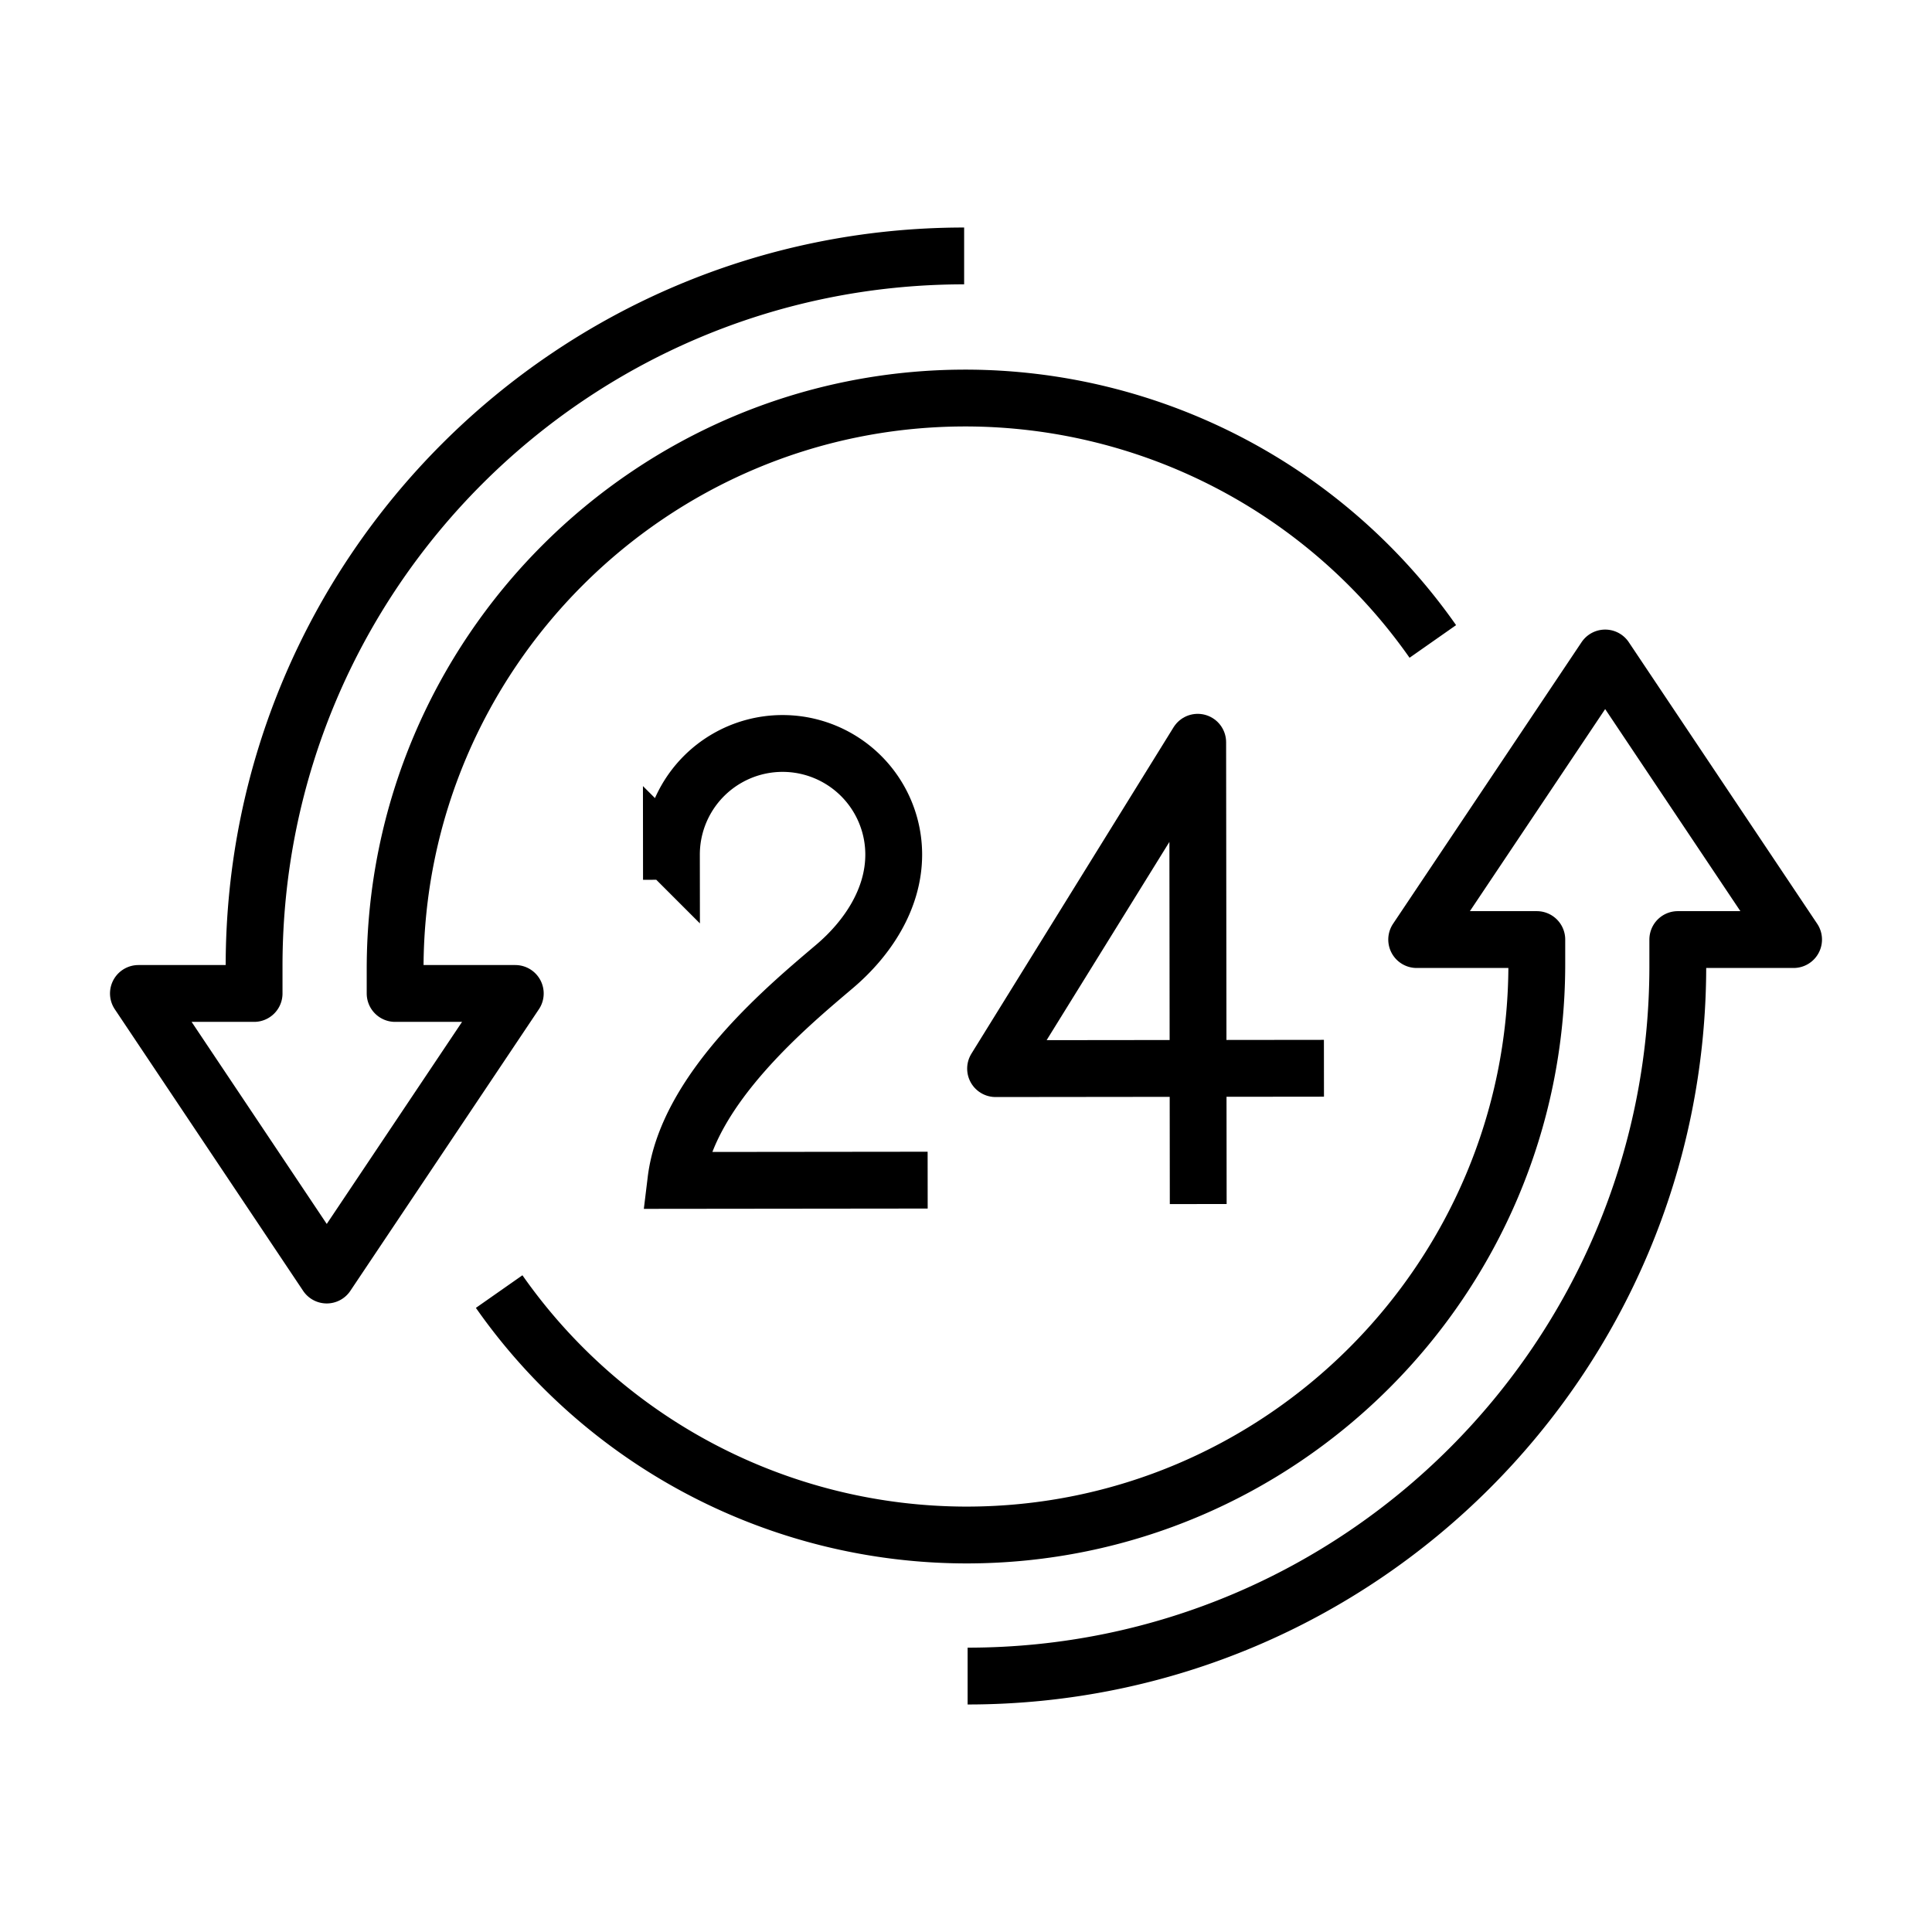
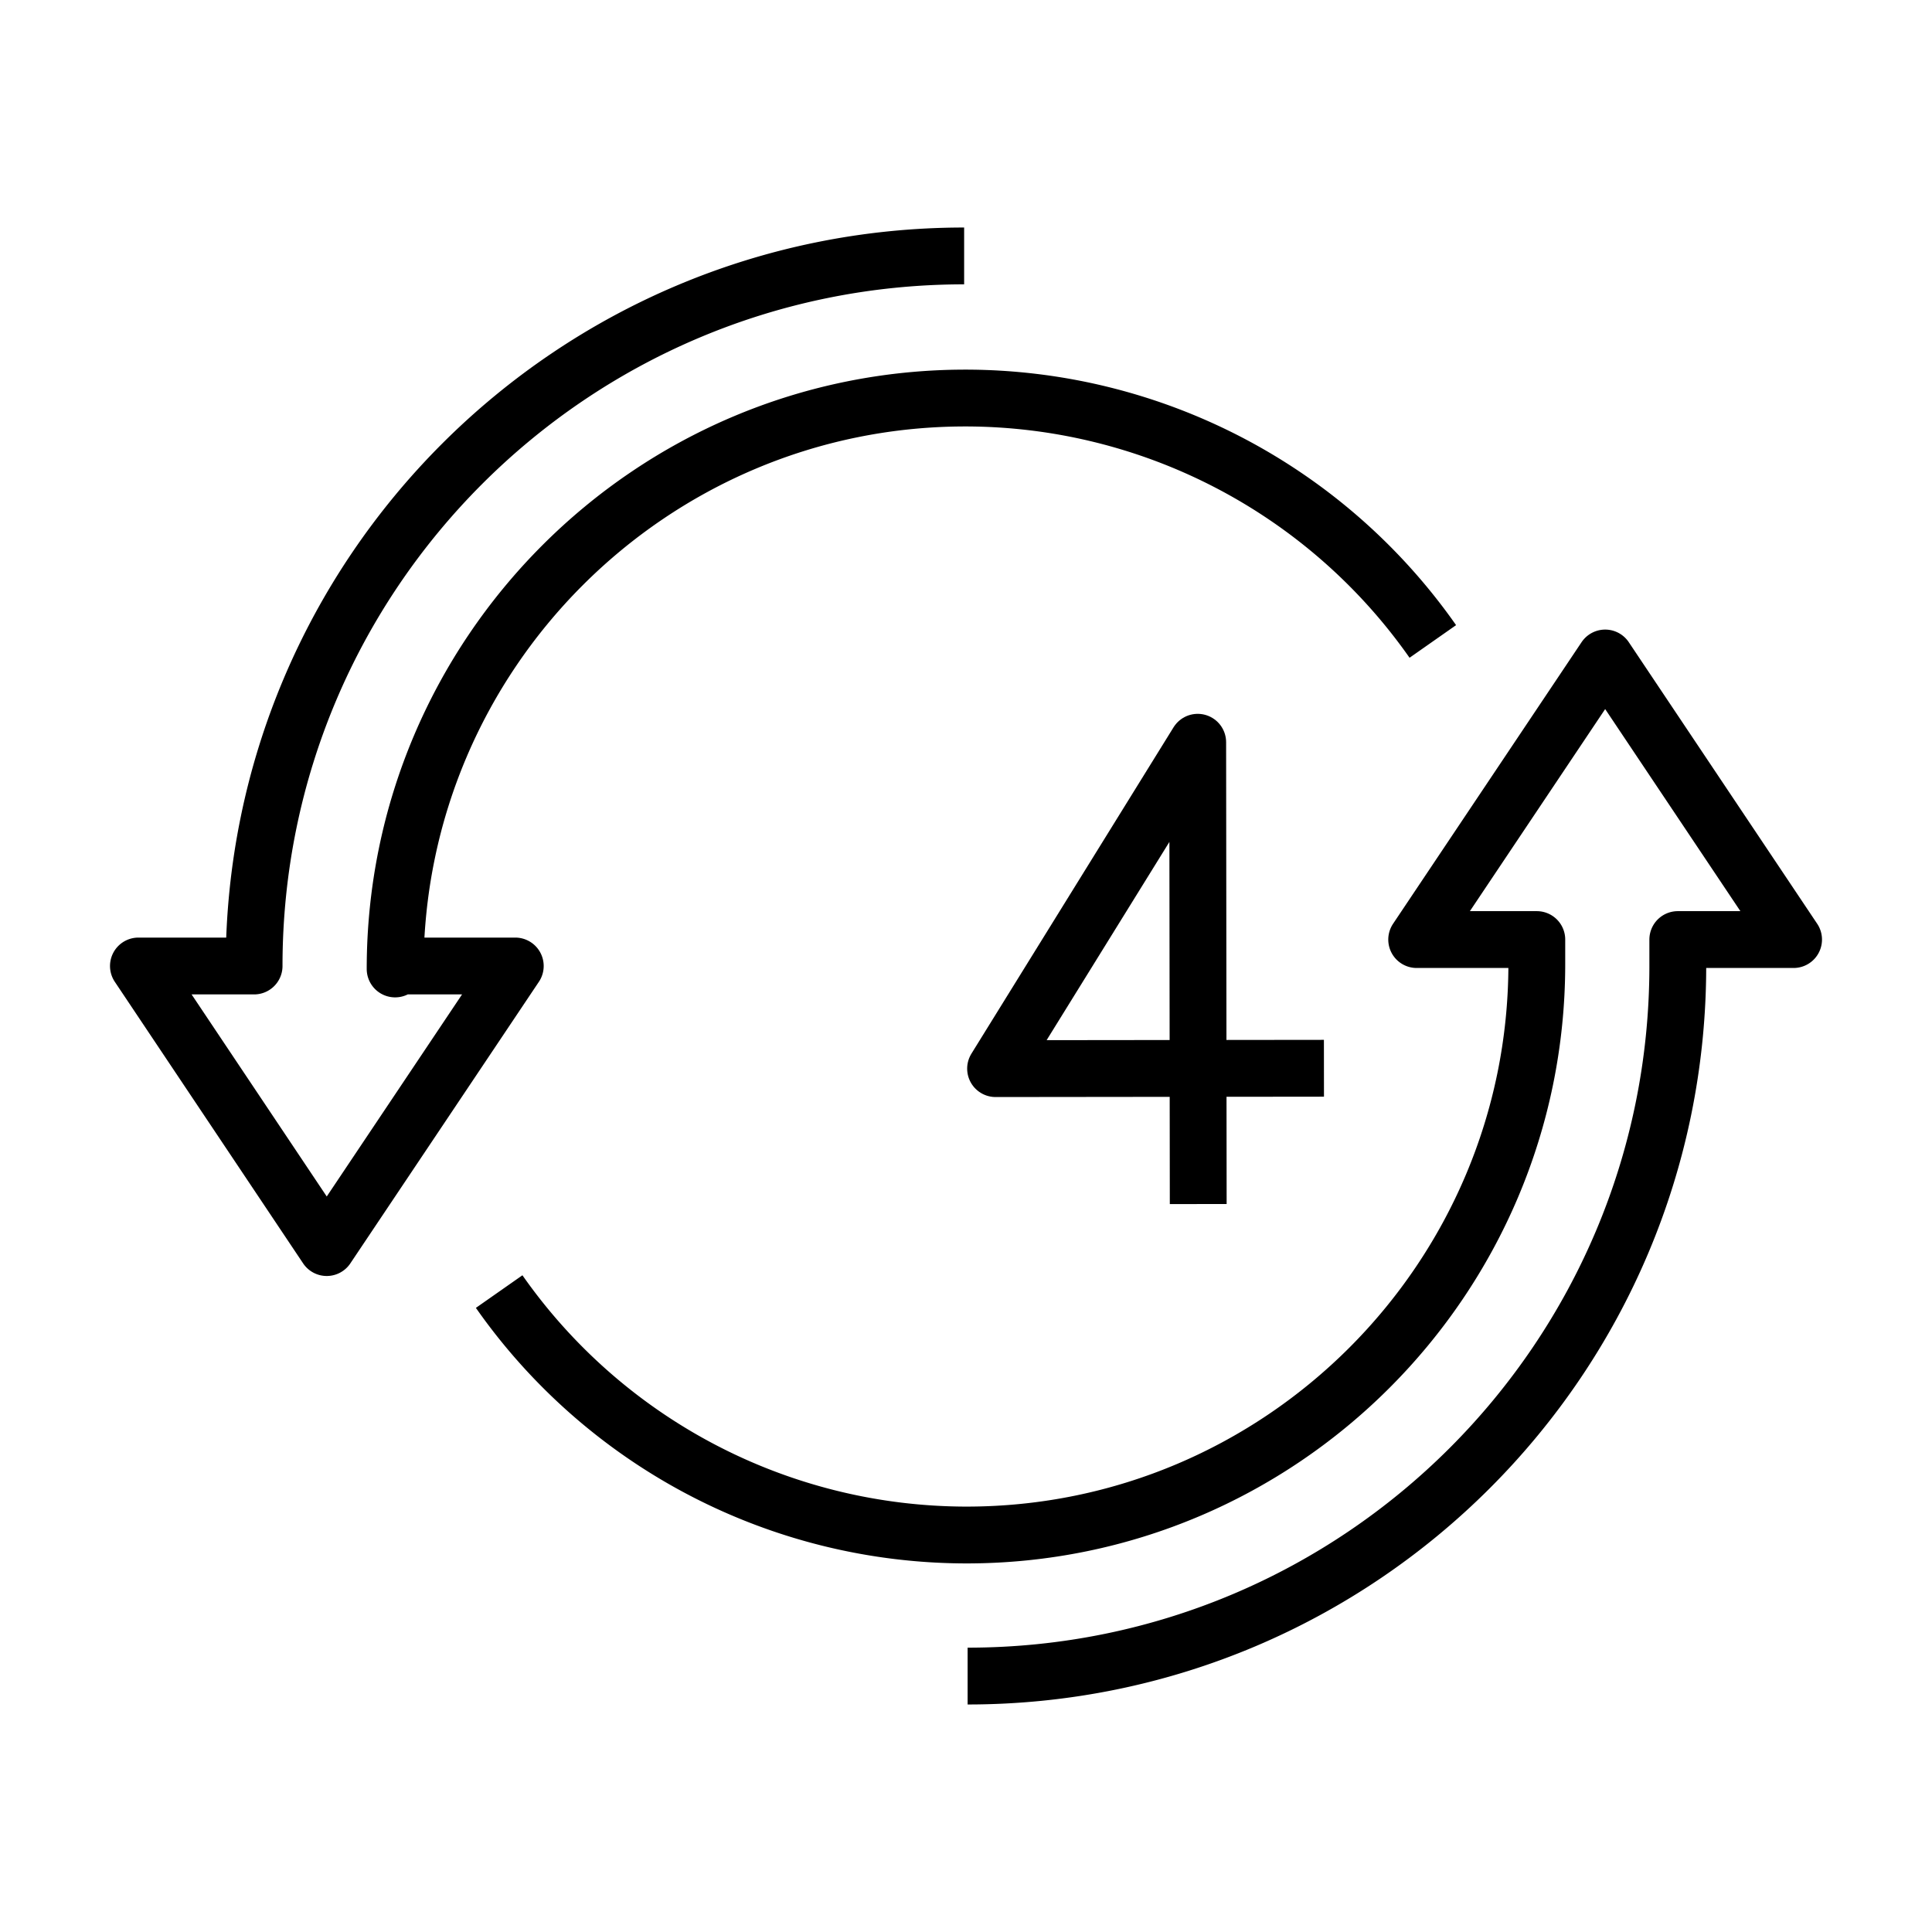
<svg xmlns="http://www.w3.org/2000/svg" viewBox="0 0 85 85" xml:space="preserve">
  <g fill="none" stroke="#000000" stroke-miterlimit="10" stroke-width="2.5" class="stroke-394553">
    <path stroke-linejoin="round" d="m52.717 52.973-.023-20.317-8.893 14.359 14.447-.016" />
-     <path d="m29.541 38.706-.001-1.101a4.89 4.89 0 1 1 9.78-.011c.002 1.968-1.164 3.701-2.596 4.918-1.919 1.634-6.493 5.373-6.986 9.421l11.075-.012" />
-     <path d="M42.571 73.74c17.253 0 31.245-13.986 31.245-31.24v-1.163h5.094l-8.289-12.388-8.293 12.388h5.285v1.08c0 13.85-11.256 25.117-25.091 25.117a25.127 25.127 0 0 1-20.561-10.71M42.418 11.26c-17.254 0-31.239 13.988-31.239 31.24v1.208H6.09l8.285 12.388 8.295-12.388h-5.286V42.63c0-13.851 11.256-25.118 25.093-25.118a25.134 25.134 0 0 1 20.561 10.709" stroke-linejoin="round" />
+     <path d="M42.571 73.74c17.253 0 31.245-13.986 31.245-31.24v-1.163h5.094l-8.289-12.388-8.293 12.388h5.285v1.08c0 13.85-11.256 25.117-25.091 25.117a25.127 25.127 0 0 1-20.561-10.71M42.418 11.26c-17.254 0-31.239 13.988-31.239 31.24H6.09l8.285 12.388 8.295-12.388h-5.286V42.63c0-13.851 11.256-25.118 25.093-25.118a25.134 25.134 0 0 1 20.561 10.709" stroke-linejoin="round" />
  </g>
</svg>